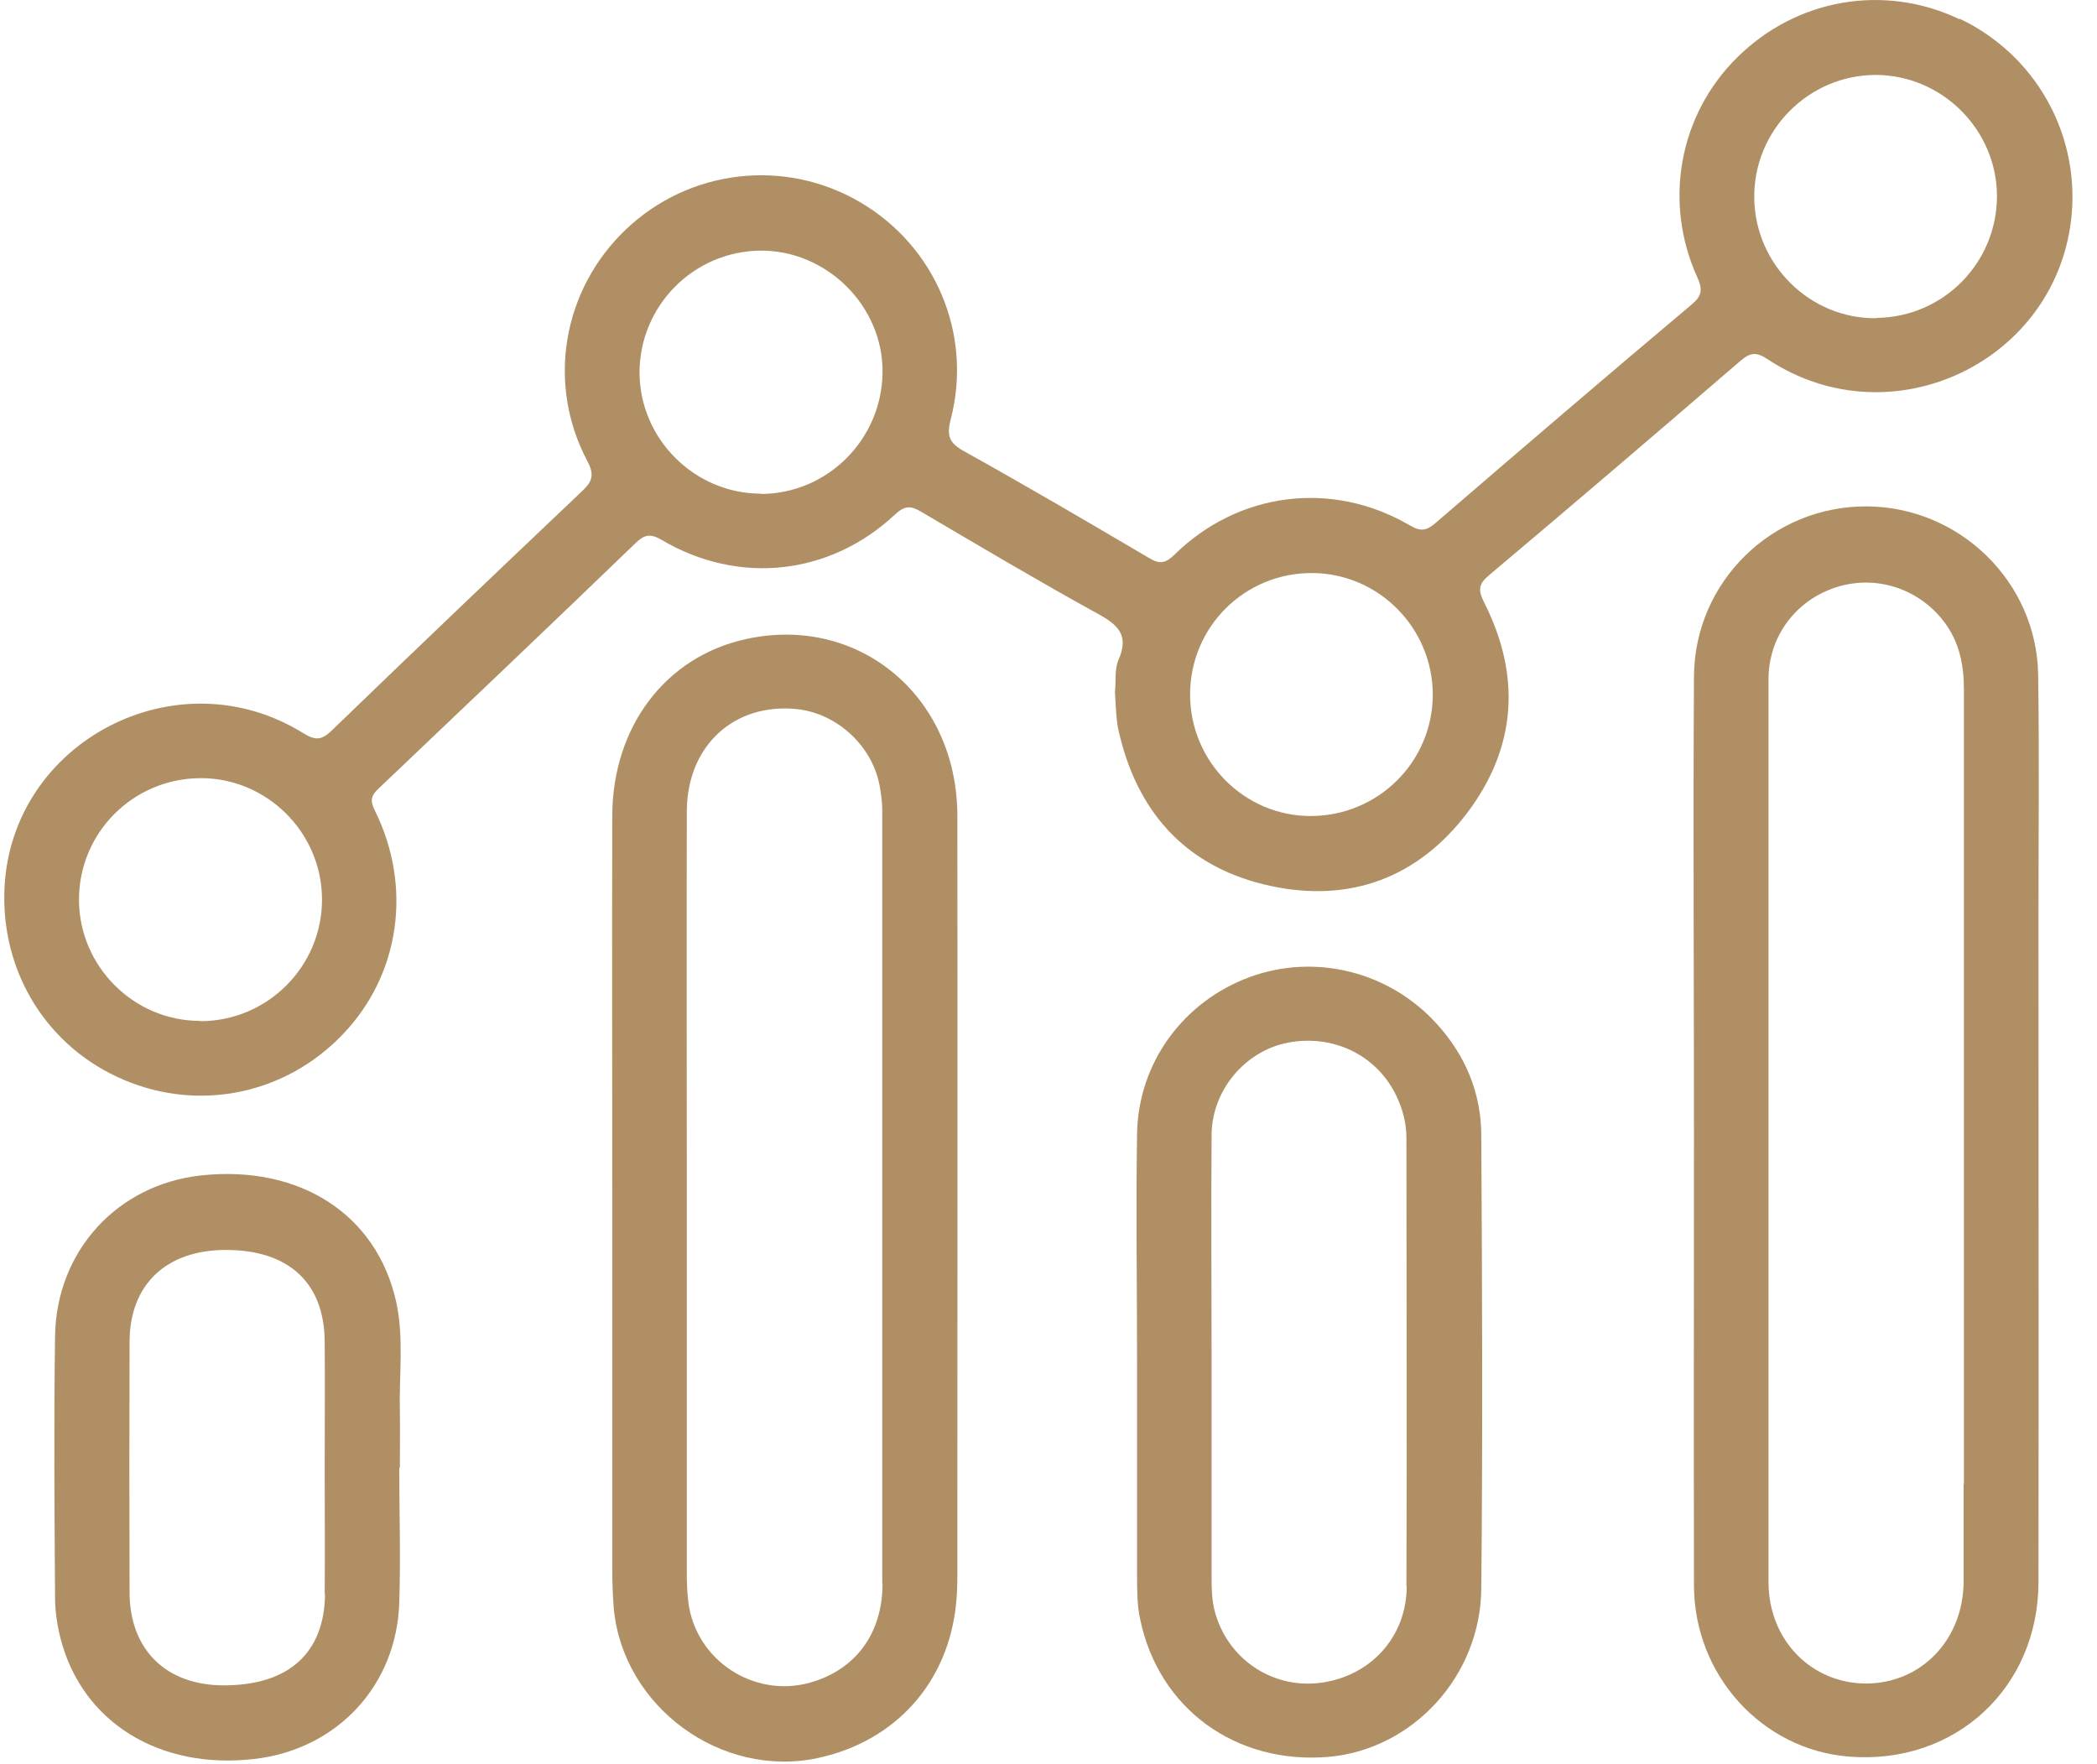
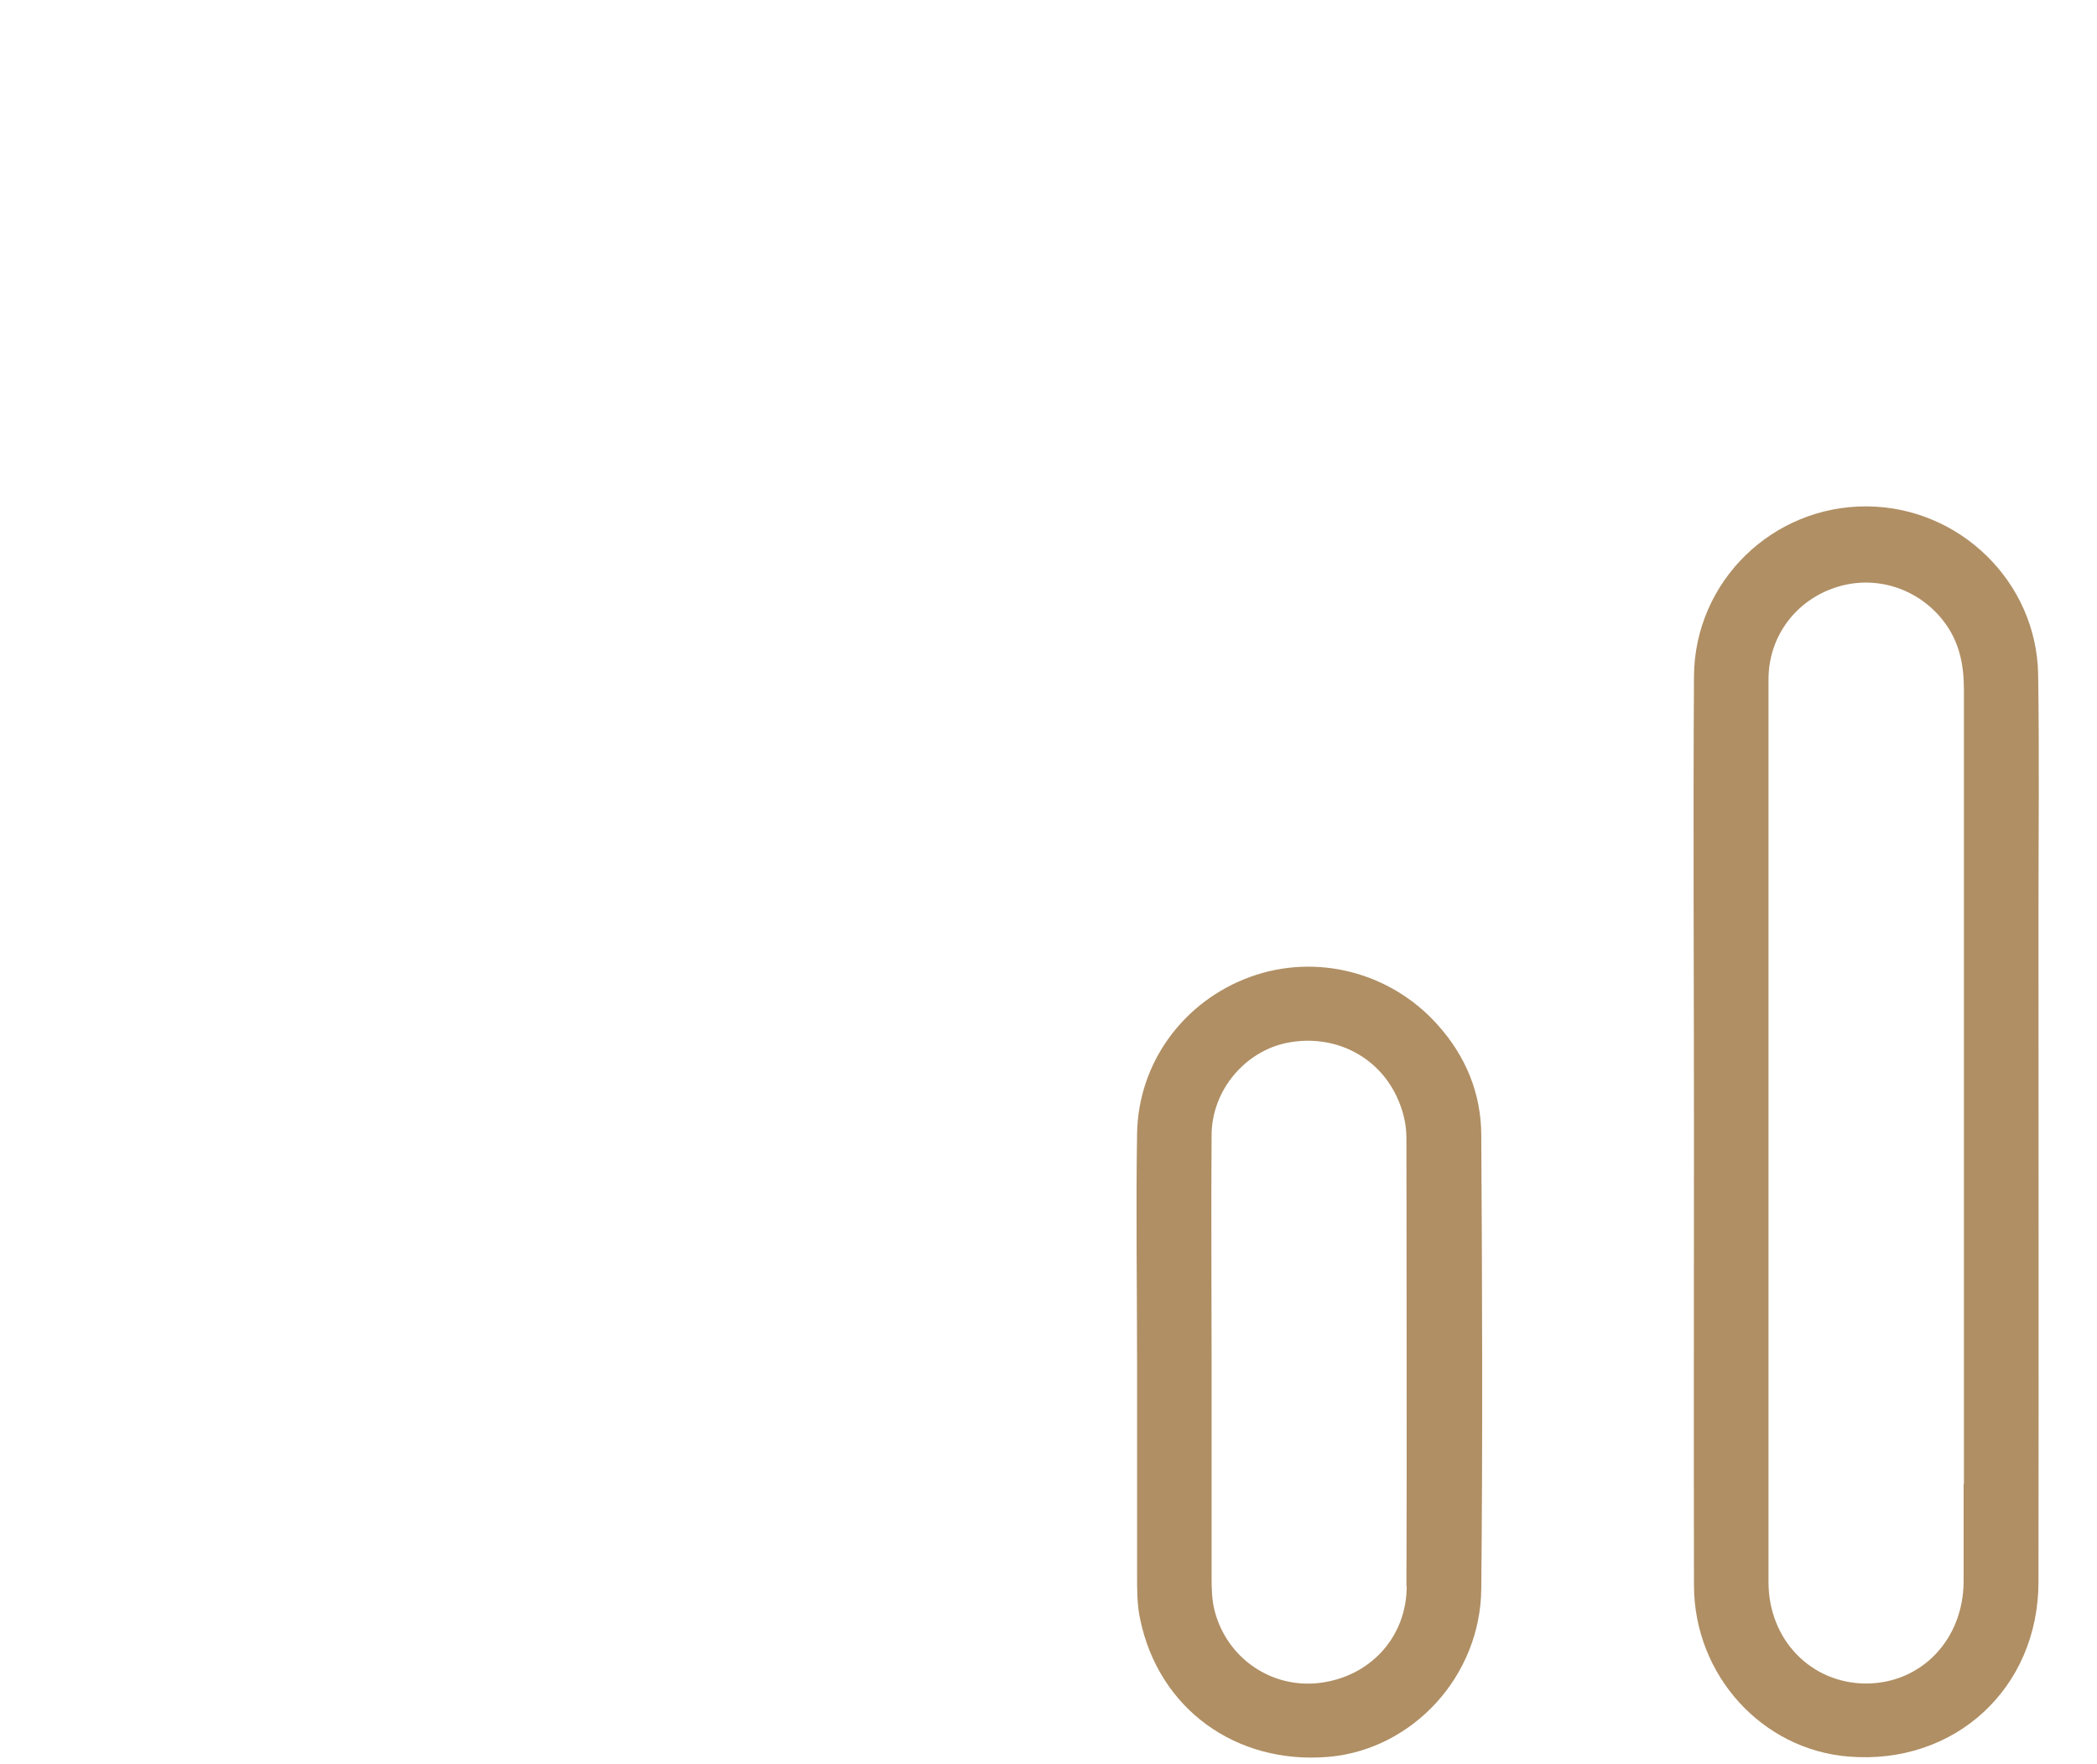
<svg xmlns="http://www.w3.org/2000/svg" width="63" height="53" viewBox="0 0 63 53" fill="none">
-   <path d="M58.866 0.576C56.608 -0.498 53.977 -0.043 52.193 1.723C50.446 3.443 49.963 6.065 50.992 8.331C51.156 8.695 51.137 8.887 50.819 9.151C48.243 11.317 45.685 13.511 43.136 15.705C42.854 15.95 42.681 15.978 42.344 15.777C40.014 14.421 37.21 14.776 35.289 16.66C35.016 16.924 34.843 16.961 34.516 16.761C32.677 15.677 30.829 14.594 28.963 13.556C28.517 13.311 28.435 13.092 28.562 12.601C29.227 10.043 28.107 7.403 25.84 6.074C23.574 4.745 20.715 5.082 18.813 6.884C16.901 8.695 16.41 11.527 17.648 13.857C17.884 14.303 17.766 14.494 17.466 14.776C14.963 17.152 12.468 19.528 9.983 21.931C9.683 22.222 9.501 22.268 9.118 22.031C5.322 19.665 0.325 22.277 0.134 26.701C0.025 29.232 1.436 31.48 3.729 32.445C6.005 33.41 8.59 32.873 10.311 31.061C12.013 29.277 12.395 26.646 11.267 24.362C11.121 24.07 11.13 23.916 11.376 23.688C13.952 21.239 16.528 18.791 19.086 16.324C19.35 16.069 19.523 16.014 19.869 16.215C22.19 17.589 24.93 17.289 26.887 15.459C27.179 15.186 27.361 15.186 27.679 15.377C29.427 16.406 31.175 17.443 32.959 18.427C33.578 18.763 33.933 19.073 33.605 19.819C33.478 20.11 33.532 20.475 33.496 20.793C33.514 21.075 33.523 21.339 33.551 21.613C33.569 21.776 33.596 21.94 33.642 22.104C34.233 24.535 35.754 26.1 38.184 26.619C40.569 27.129 42.608 26.364 44.083 24.416C45.566 22.45 45.703 20.293 44.583 18.09C44.401 17.726 44.419 17.544 44.738 17.279C47.269 15.149 49.781 13.001 52.284 10.844C52.585 10.589 52.758 10.562 53.113 10.798C56.854 13.265 61.87 10.835 62.243 6.402C62.443 3.944 61.114 1.632 58.884 0.567L58.866 0.576ZM6.005 30.67C4.012 30.67 2.373 29.022 2.373 27.029C2.373 25.026 3.984 23.397 6.005 23.378C7.999 23.36 9.655 24.99 9.674 26.992C9.692 29.022 8.044 30.679 6.014 30.679L6.005 30.67ZM22.864 14.831C20.87 14.831 19.223 13.192 19.213 11.199C19.213 9.196 20.825 7.558 22.827 7.53C24.83 7.503 26.541 9.196 26.514 11.199C26.487 13.21 24.857 14.831 22.864 14.84V14.831ZM39.376 24.516C37.383 24.516 35.754 22.878 35.754 20.866C35.754 18.827 37.401 17.198 39.44 17.216C41.434 17.234 43.054 18.882 43.045 20.893C43.027 22.896 41.406 24.507 39.386 24.516H39.376ZM56.381 9.56C54.387 9.588 52.73 7.958 52.703 5.955C52.676 3.926 54.323 2.26 56.344 2.251C58.338 2.251 59.985 3.889 59.995 5.883C59.995 7.894 58.392 9.524 56.381 9.551V9.56Z" fill="#B08F64" />
  <path d="M61.232 20.266C61.187 17.48 58.875 15.232 56.089 15.213C53.249 15.195 50.91 17.471 50.892 20.32C50.864 24.89 50.892 29.469 50.892 34.038C50.892 38.572 50.882 43.105 50.892 47.638C50.901 50.333 52.94 52.563 55.534 52.772C58.72 53.036 61.242 50.724 61.242 47.52C61.251 40.847 61.242 34.175 61.242 27.502C61.242 25.09 61.269 22.678 61.232 20.266ZM58.993 44.58C58.993 45.553 58.993 46.537 58.993 47.511C58.984 49.258 57.728 50.569 56.071 50.578C54.414 50.578 53.131 49.267 53.131 47.529C53.131 43.023 53.131 38.508 53.131 34.002C53.131 29.496 53.131 24.935 53.131 20.411C53.131 19.119 53.95 18.035 55.161 17.644C56.344 17.262 57.628 17.671 58.392 18.663C58.857 19.264 59.002 19.956 59.002 20.712C59.002 28.668 59.002 36.633 59.002 44.589L58.993 44.58Z" fill="#B08F64" />
-   <path d="M28.762 24.516C28.762 20.912 25.795 18.454 22.409 19.2C19.996 19.728 18.403 21.831 18.394 24.507C18.385 28.331 18.394 32.154 18.394 35.986C18.394 39.818 18.394 43.469 18.394 47.21C18.394 47.583 18.412 47.956 18.44 48.33C18.722 51.279 21.662 53.436 24.566 52.817C26.905 52.317 28.498 50.542 28.726 48.157C28.771 47.72 28.762 47.283 28.762 46.846C28.762 39.409 28.771 31.962 28.762 24.516ZM26.514 47.574C26.514 49.085 25.695 50.168 24.338 50.551C22.645 51.024 20.898 49.877 20.679 48.129C20.643 47.838 20.634 47.547 20.634 47.255C20.634 43.478 20.634 39.691 20.634 35.913C20.634 32.136 20.624 28.23 20.634 24.389C20.634 22.404 22.053 21.112 23.938 21.303C25.139 21.43 26.195 22.395 26.423 23.588C26.468 23.834 26.505 24.079 26.505 24.325C26.505 32.072 26.505 39.818 26.505 47.565L26.514 47.574Z" fill="#B08F64" />
  <path d="M44.502 34.12C44.502 32.855 44.037 31.726 43.182 30.779C41.762 29.195 39.531 28.631 37.556 29.35C35.563 30.078 34.197 31.917 34.161 34.056C34.124 36.359 34.161 38.672 34.161 40.975C34.161 43.096 34.161 45.217 34.161 47.338C34.161 47.775 34.161 48.221 34.252 48.639C34.807 51.334 37.128 53.018 39.914 52.781C42.426 52.563 44.483 50.369 44.502 47.72C44.547 43.187 44.529 38.653 44.502 34.129V34.12ZM42.262 47.647C42.262 49.195 41.152 50.378 39.641 50.56C38.202 50.733 36.864 49.823 36.491 48.394C36.409 48.075 36.4 47.738 36.4 47.41C36.4 45.244 36.4 43.087 36.4 40.929C36.4 38.644 36.382 36.359 36.4 34.075C36.418 32.736 37.42 31.571 38.685 31.326C40.05 31.062 41.37 31.699 41.953 32.928C42.144 33.328 42.253 33.747 42.253 34.193C42.253 38.681 42.271 43.169 42.253 47.665L42.262 47.647Z" fill="#B08F64" />
-   <path d="M12.013 44.097C12.013 43.533 12.022 42.977 12.013 42.413C11.986 41.312 12.14 40.201 11.904 39.118C11.321 36.478 9 34.994 6.041 35.313C3.529 35.586 1.69 37.579 1.654 40.146C1.617 42.759 1.636 45.38 1.654 47.993C1.654 48.403 1.718 48.821 1.818 49.222C2.464 51.734 4.776 53.173 7.634 52.845C10.12 52.563 11.922 50.642 11.995 48.139C12.04 46.791 11.995 45.435 11.995 44.088L12.013 44.097ZM9.765 47.893C9.746 49.668 8.663 50.633 6.724 50.633C4.995 50.633 3.902 49.568 3.893 47.856C3.884 45.344 3.884 42.832 3.893 40.319C3.893 38.59 4.995 37.552 6.788 37.552C8.663 37.552 9.737 38.526 9.755 40.292C9.765 41.585 9.755 42.868 9.755 44.161C9.755 45.453 9.765 46.655 9.755 47.902L9.765 47.893Z" fill="#B08F64" />
</svg>